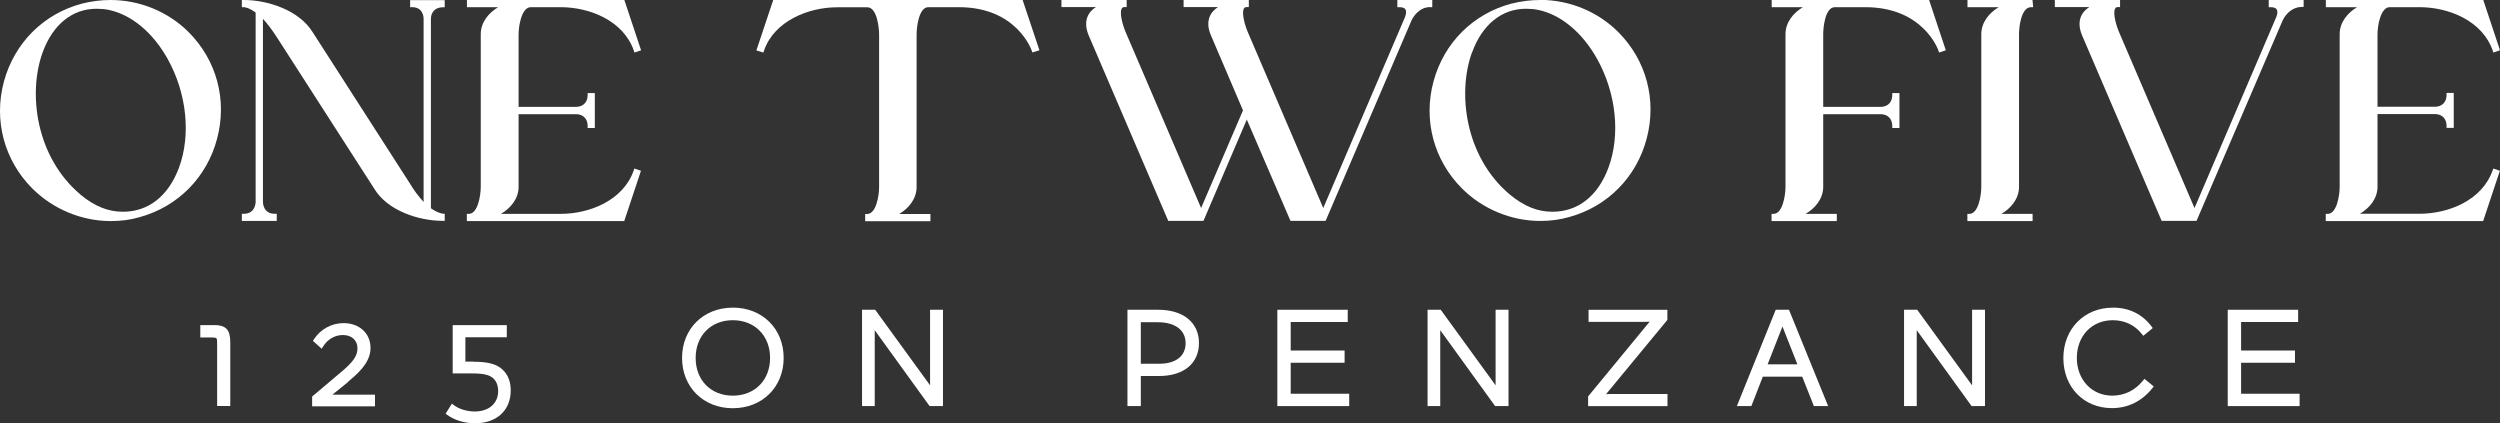
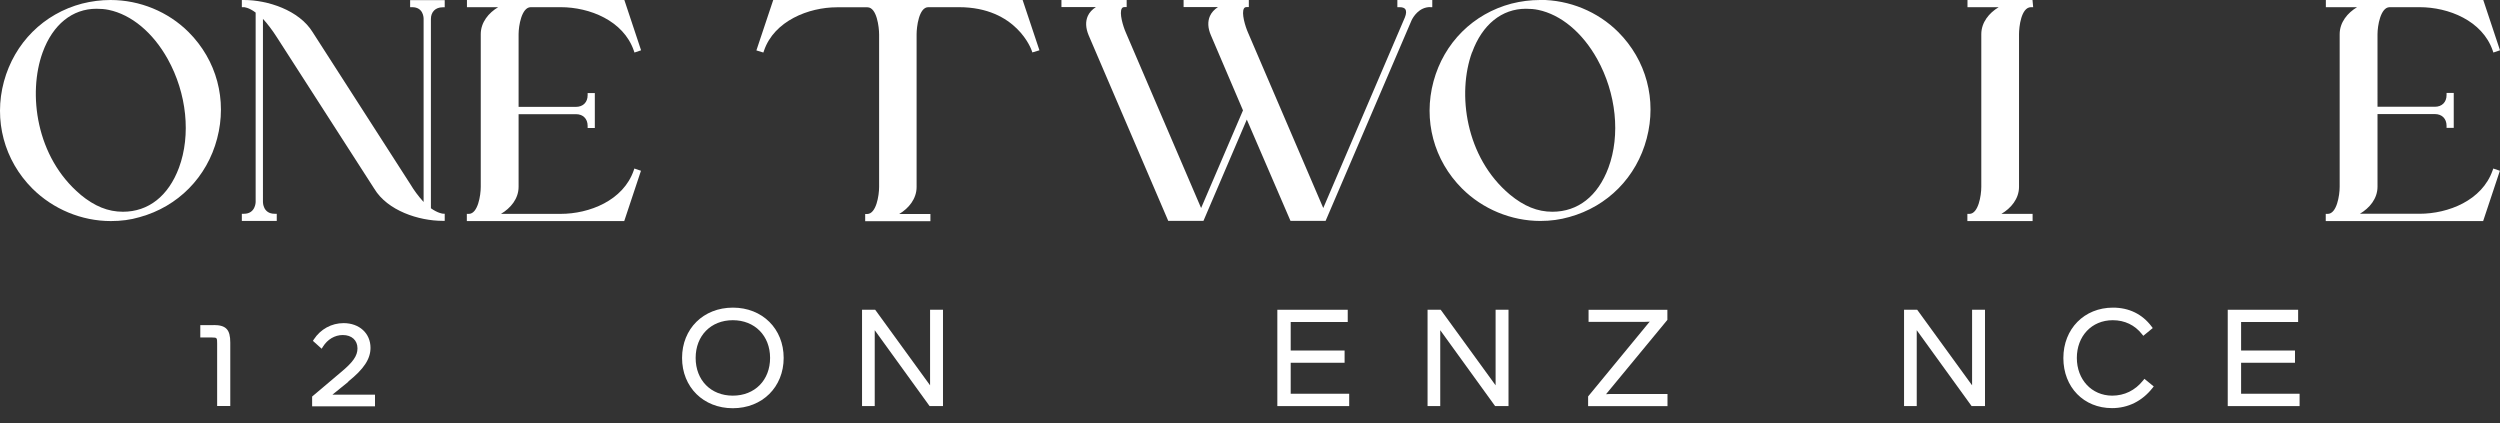
<svg xmlns="http://www.w3.org/2000/svg" id="Layer_2" data-name="Layer 2" viewBox="0 0 222.67 37.69">
  <rect x="0" y="0" width="222.67" height="37.69" fill="#333333" stroke="none" />
  <defs>
    <style>
      .cls-1 {
        fill: #fff;
      }
    </style>
  </defs>
  <g id="Layer_1-2" data-name="Layer 1">
    <g>
      <g>
        <path class="cls-1" d="m9.85,0c-.86,0-1.71.11-2.54.32C3.89,1.22,1.29,3.81.35,7.26c-.93,3.45.02,7.02,2.54,9.54,1.84,1.83,4.38,2.89,6.98,2.89.92,0,1.76-.11,2.57-.35,3.42-.94,6-3.56,6.9-7,.91-3.44-.04-6.98-2.54-9.48-1.82-1.82-4.35-2.86-6.95-2.86Zm-2.68,17.33c-3.97-3.33-4.7-9.01-3.37-12.67.9-2.47,2.64-3.88,4.79-3.88.4,0,.75.03,1.09.1,2.02.42,3.94,2.01,5.26,4.38,1.7,3.06,2.08,6.77,1,9.68-.94,2.52-2.72,3.92-4.99,3.92-1.33,0-2.53-.49-3.79-1.53Z" />
        <path class="cls-1" d="m36.52.64h.19c.97,0,1.02.87,1.02,1.04v16.31c-.44-.47-.91-1.12-1.14-1.52L27.85,2.87c-1.21-1.97-4.02-2.87-6.12-2.87h-.19v.64s.19,0,.19,0c0,0,.42.01,1.04.48v16.88s-.01,1.04-1.04,1.04h-.19v.64h3.11v-.64h-.19c-1.03,0-1.04-1-1.04-1.04V1.68c.38.41.83.99,1.28,1.7l8.63,13.42c1.18,1.97,3.98,2.87,6.09,2.87h.19v-.63s-.18-.01-.18-.01c0,0-.43-.04-1.05-.48V1.69c0-.63.41-1.04,1.04-1.04h.19v-.64h-3.08v.64Z" />
        <path class="cls-1" d="m47.26.64h2.68c2.57,0,5.58,1.19,6.51,3.86l.06.18.59-.2-1.49-4.48h-14.02v.64h2.78c-.84.5-1.55,1.34-1.55,2.41v13.59c0,.78-.26,2.39-1.05,2.41h-.19v.64h14.02l1.49-4.48-.59-.2-.06.18c-.93,2.67-3.94,3.86-6.51,3.86h-5.31c.85-.5,1.57-1.34,1.57-2.41v-6.47h5.11c.63,0,1.04.41,1.04,1.04v.19h.64v-3.11h-.64v.19c0,.63-.41,1.04-1.04,1.04h-5.11V3.05c0-.75.27-2.39,1.07-2.41Z" />
        <path class="cls-1" d="m68.87,0l-1.5,4.49.62.19.06-.17c.9-2.65,3.99-3.86,6.48-3.86h2.73c.84,0,1.04,1.78,1.04,2.41v13.59c0,.78-.26,2.39-1.05,2.41h-.19v.64h5.81v-.64h-2.78c.84-.5,1.55-1.34,1.55-2.41V3.05c0-.62.2-2.41,1.04-2.41h2.73c5.15,0,6.47,3.82,6.48,3.86l.06.17.63-.19-1.5-4.49h-22.23Z" />
        <path class="cls-1" d="m127.38.64h.19v-.64h-3.11v.64h.19c.26,0,.43.06.52.18.1.15.09.41-.04.73l-7.27,16.98-6.7-15.62c-.25-.56-.61-1.76-.36-2.16.03-.05.09-.12.24-.12h.19v-.64h-5.81v.64h3.06c-.33.22-.57.48-.71.79-.22.49-.2,1.08.09,1.74l2.85,6.67-3.73,8.7-6.7-15.62c-.25-.56-.61-1.76-.36-2.16.03-.05.09-.12.24-.12h.19v-.64h-5.81v.64h3.07c-.34.22-.58.48-.72.79-.22.49-.2,1.07.08,1.74l7.03,16.39.05.12h3.14l3.86-9.02,3.89,9.02h3.13l7.66-17.87c.13-.27.65-1.17,1.66-1.17Z" />
        <path class="cls-1" d="m137.17,0c-.86,0-1.71.11-2.54.32-3.42.9-6.02,3.49-6.95,6.93-.93,3.45.02,7.02,2.54,9.54,1.83,1.83,4.38,2.89,6.98,2.89.91,0,1.77-.12,2.57-.35,3.42-.94,6-3.56,6.9-7,.91-3.44-.04-6.98-2.54-9.48-1.82-1.82-4.35-2.86-6.95-2.86Zm-6.05,4.66c.9-2.47,2.64-3.88,4.79-3.88.4,0,.75.03,1.09.1,2.02.42,3.94,2.01,5.26,4.38,1.7,3.06,2.08,6.77,1,9.68-.94,2.53-2.72,3.92-4.99,3.92-1.33,0-2.53-.49-3.79-1.53-3.97-3.33-4.7-9.01-3.37-12.67Z" />
-         <path class="cls-1" d="m162.39,16.64v-6.47h5.11c.63,0,1.04.41,1.04,1.04v.19h.64v-3.11h-.64v.19c0,.63-.41,1.04-1.04,1.04h-5.11V3.05c0-.66.18-2.38,1.02-2.41h2.73c5.18,0,6.5,3.82,6.51,3.86l.06.18.6-.2-1.49-4.48h-14.02v.64h2.78c-.84.5-1.55,1.34-1.55,2.41v13.59c0,.78-.26,2.39-1.05,2.41h-.19v.64h5.81v-.64h-2.78c.85-.5,1.57-1.34,1.57-2.41Z" />
        <path class="cls-1" d="m179.83,16.64V3.05c0-.66.19-2.38,1.05-2.41h.21s-.06-.64-.06-.64h-5.79v.64h2.78c-.84.5-1.55,1.34-1.55,2.41v13.59c0,.78-.26,2.39-1.05,2.41h-.19v.64h5.81v-.64h-2.78c.85-.5,1.57-1.34,1.57-2.41Z" />
-         <path class="cls-1" d="m202.06.64h.19c.18,0,.42.03.53.2.1.15.08.41-.05.71l-7.27,16.98-6.7-15.62c-.25-.56-.61-1.76-.36-2.16.03-.05.09-.12.24-.12h.19v-.64h-5.81v.64h3.07c-.34.22-.58.48-.72.79-.22.49-.2,1.07.08,1.74l7.03,16.39.05.12h3.11l7.68-17.87c.34-.71,1-1.18,1.67-1.18h.19v-.64h-3.11v.64Z" />
        <path class="cls-1" d="m222.01,15.18c-.93,2.67-3.94,3.86-6.51,3.86h-5.31c.85-.5,1.57-1.34,1.57-2.41v-6.47h5.11c.63,0,1.04.41,1.04,1.04v.19h.64v-3.11h-.64v.19c0,.63-.41,1.04-1.04,1.04h-5.11V3.05c0-.75.27-2.39,1.07-2.41h2.68c2.57,0,5.58,1.19,6.51,3.86l.06.18.59-.2-1.49-4.48h-14.02v.64h2.78c-.84.5-1.55,1.34-1.55,2.41v13.59c0,.78-.26,2.39-1.05,2.41h-.19v.64h14.02l1.49-4.48-.59-.2-.06.18Z" />
      </g>
      <g>
        <path class="cls-1" d="m19.03,28.96h-1.19v1.1h1.06c.43,0,.44.04.44.52v5.58h1.17v-5.65c0-1.16-.38-1.56-1.49-1.56Z" />
        <path class="cls-1" d="m31.02,33.98c1.39-1.11,1.98-2.01,1.98-3,0-1.29-.99-2.2-2.4-2.2-1.07,0-2.05.54-2.64,1.44l-.09.14.78.7.12-.19c.4-.64,1.05-1.03,1.76-1.03.8,0,1.31.47,1.31,1.19,0,.66-.4,1.23-1.46,2.11l-2.51,2.12-.07.06v.87h5.6v-1.04h-3.79l1.42-1.15Z" />
-         <path class="cls-1" d="m42.16,32.21h-.71v-2.17h3.69v-1.08h-4.82v4.3h1.79c.97,0,1.52.14,1.85.46.27.27.41.64.41,1.11,0,1.1-.82,1.82-2.09,1.82-.69,0-1.41-.22-1.86-.57l-.17-.13-.56.9.14.1c.63.47,1.55.75,2.48.75,1.93,0,3.18-1.15,3.18-2.92,0-.78-.24-1.4-.71-1.84-.52-.51-1.3-.72-2.6-.72Z" />
        <path class="cls-1" d="m65.28,27.4c-2.63,0-4.53,1.88-4.53,4.48s1.9,4.48,4.52,4.48,4.53-1.88,4.53-4.48-1.9-4.48-4.52-4.48Zm3.31,4.48c0,1.98-1.36,3.36-3.32,3.36s-3.31-1.38-3.31-3.36,1.36-3.36,3.31-3.36,3.32,1.38,3.32,3.36Z" />
        <polygon class="cls-1" points="82.84 34.32 78.01 27.67 77.95 27.59 76.78 27.59 76.78 36.17 77.91 36.17 77.91 29.41 82.74 36.09 82.8 36.17 83.99 36.17 83.99 27.59 82.84 27.59 82.84 34.32" />
-         <path class="cls-1" d="m103.15,27.59h-2.73v8.58h1.19v-2.68h1.63c2.19,0,3.55-1.12,3.55-2.94s-1.39-2.96-3.63-2.96Zm2.45,2.98c0,1.15-.88,1.83-2.36,1.83h-1.63v-3.7h1.5c1.56,0,2.49.7,2.49,1.87Z" />
        <polygon class="cls-1" points="114.96 32.31 119.76 32.31 119.76 31.22 114.96 31.22 114.96 28.68 120.04 28.68 120.04 27.59 113.77 27.59 113.77 36.17 120.17 36.17 120.17 35.07 114.96 35.07 114.96 32.31" />
        <polygon class="cls-1" points="133.21 34.32 128.38 27.67 128.32 27.59 127.15 27.59 127.15 36.17 128.28 36.17 128.28 29.41 133.11 36.09 133.17 36.17 134.36 36.17 134.36 27.59 133.21 27.59 133.21 34.32" />
        <path class="cls-1" d="m141.5,28.67h4.57c.27,0,.57,0,.87-.02-.04.05-.09.1-.14.16l-5.31,6.45-.04.05v.86h7.07v-1.08h-4.79c-.21,0-.44,0-.68.02,0,0,.01-.02.02-.03l5.4-6.54.04-.05v-.9h-7.02v1.08Z" />
-         <path class="cls-1" d="m159.34,27.59h-1.18l-3.46,8.58h1.29l1.02-2.62h3.51l1.04,2.62h1.27l-3.44-8.46-.05-.12Zm.75,4.86h-2.65l1.32-3.37,1.33,3.37Z" />
        <polygon class="cls-1" points="175.65 34.32 170.82 27.67 170.76 27.59 169.59 27.59 169.59 36.17 170.72 36.17 170.72 29.41 175.55 36.09 175.61 36.17 176.8 36.17 176.8 27.59 175.65 27.59 175.65 34.32" />
        <path class="cls-1" d="m190.87,33.9c-.7.87-1.65,1.34-2.75,1.34-1.82-.01-3.14-1.43-3.14-3.36s1.31-3.36,3.2-3.36c1.06,0,1.96.43,2.6,1.24l.12.15.84-.69-.11-.15c-.83-1.1-2.01-1.67-3.43-1.67-2.56,0-4.42,1.89-4.42,4.49s1.82,4.46,4.33,4.46c1.43,0,2.68-.62,3.6-1.78l.12-.15-.83-.68-.12.15Z" />
        <polygon class="cls-1" points="199.61 32.31 204.41 32.31 204.41 31.22 199.61 31.22 199.61 28.68 204.69 28.68 204.69 27.59 198.42 27.59 198.42 36.17 204.82 36.17 204.82 35.07 199.61 35.07 199.61 32.31" />
      </g>
    </g>
  </g>
</svg>